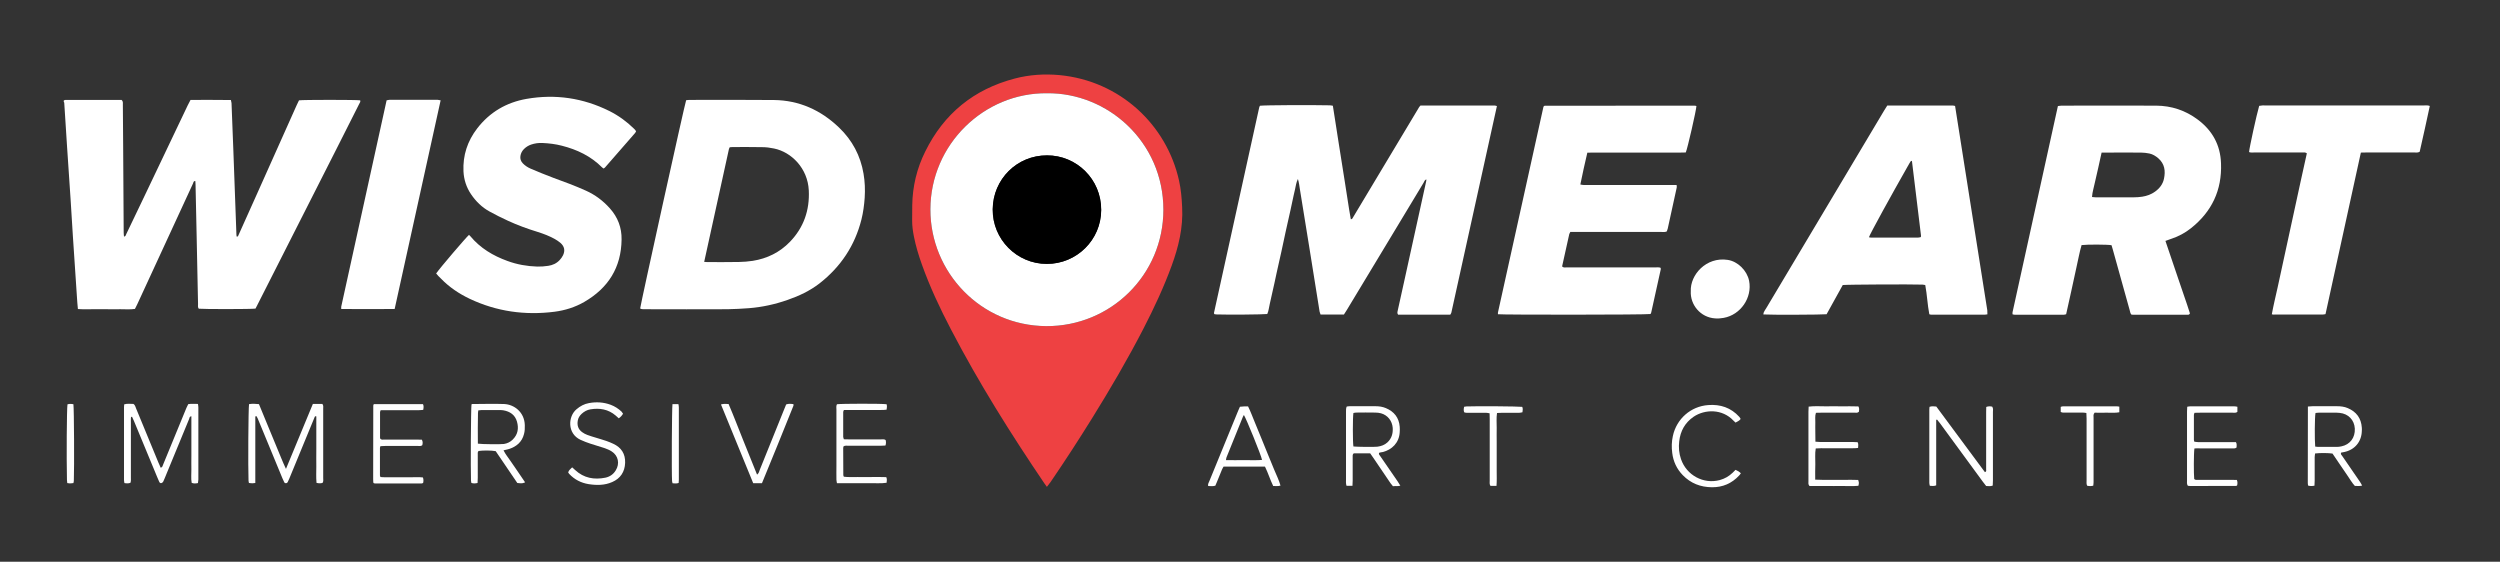
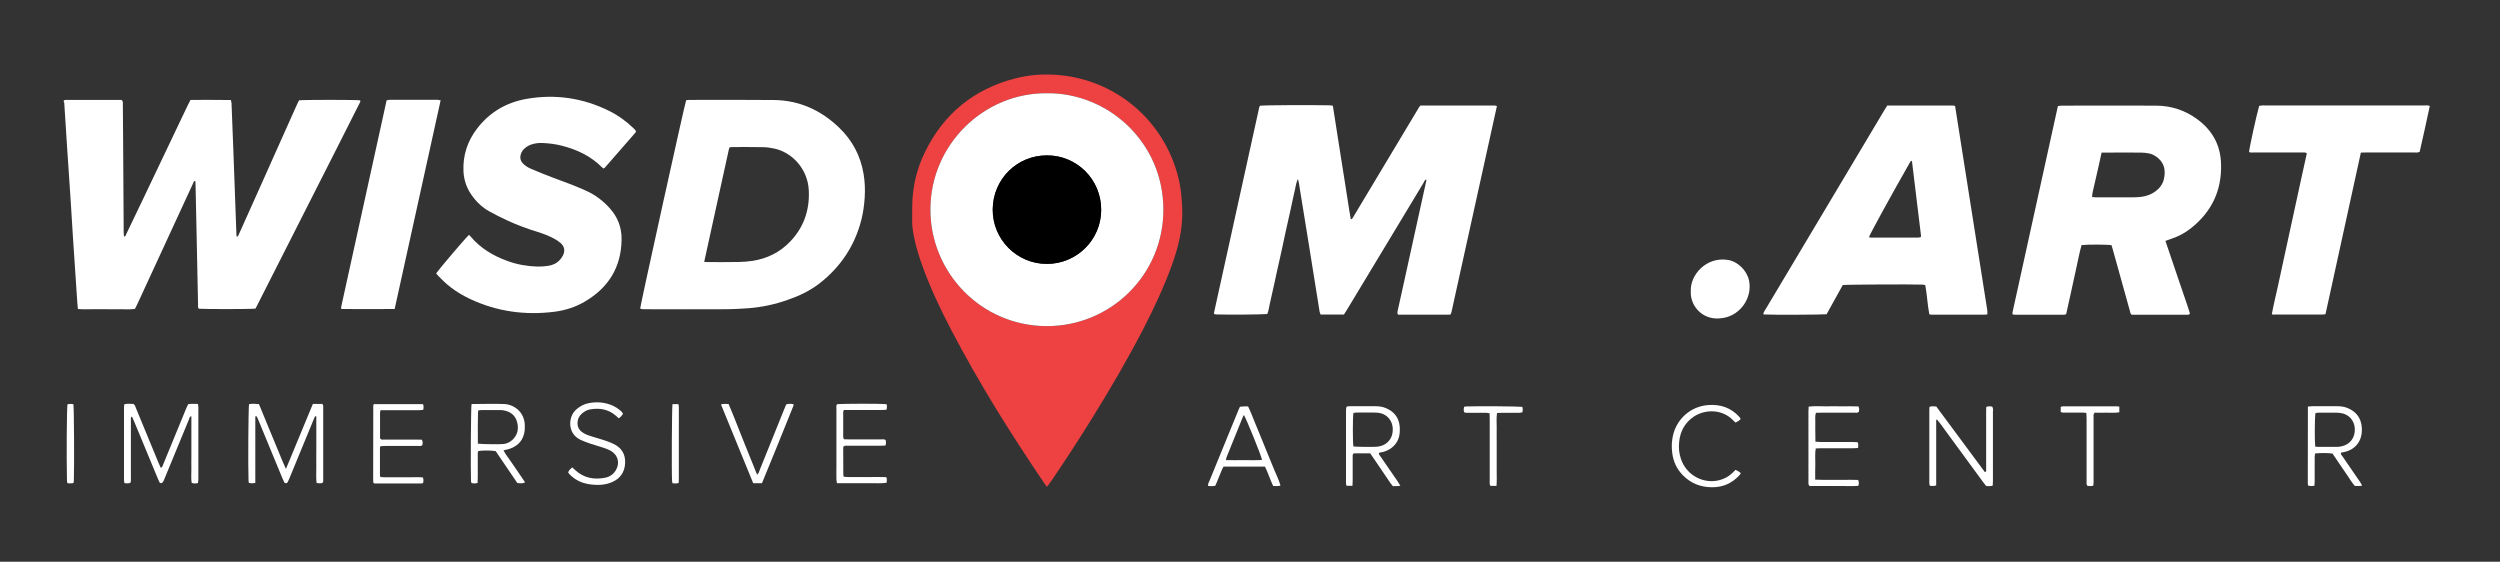
<svg xmlns="http://www.w3.org/2000/svg" version="1.2" baseProfile="tiny" id="Слой_1" x="0px" y="0px" width="2397.1px" height="538.6px" viewBox="0 0 2397.1 538.6" xml:space="preserve">
  <rect x="0" y="0" width="2397.1" height="538.6" fill="#333333" stroke="none" />
  <g>
    <path fill="#FFFFFF" d="M1288.6,301.6c-7.6,0-14.9,0-22.4,0c-0.3-0.9-0.7-1.8-0.9-2.7c-3.3-20.2-6.5-40.4-9.7-60.6   c-3.1-18.9-6.2-37.9-9.2-56.8c-0.5-3.1-0.8-6.2-1.9-9.9c-1.8,3.6-2,6.9-2.8,10.1c-0.9,3.4-1.5,6.9-2.3,10.3   c-0.7,3.3-1.4,6.6-2.1,9.8c-0.7,3.3-1.5,6.6-2.2,9.8c-0.8,3.4-1.6,6.9-2.3,10.3c-0.7,3.3-1.4,6.6-2.1,9.8c-0.7,3.3-1.4,6.6-2.1,9.8   c-0.7,3.3-1.5,6.5-2.2,9.8c-0.8,3.4-1.5,6.9-2.3,10.3c-0.7,3.3-1.4,6.6-2.1,9.8c-0.7,3.3-1.5,6.6-2.2,9.8   c-0.8,3.4-1.5,6.9-2.3,10.3c-0.8,3.2-1,6.6-2.4,9.6c-4,0.5-37.3,0.8-48.6,0.4c-0.8,0-1.5-0.2-2.2-0.3c-0.1-0.5-0.3-0.8-0.3-1.1   c14.5-65.7,28.9-131.4,43.4-197.1c0.1-0.6,0.5-1.1,0.7-1.6c4.6-0.6,49.2-0.8,66.8-0.4c0.9,0,1.9,0.2,3.1,0.4   c1.9,12.2,3.8,24.4,5.7,36.5c1.9,12,3.8,24,5.7,36c2,12.1,3.6,24.2,5.8,36.3c0.5-0.1,0.7,0,0.8-0.1c0.1-0.1,0.3-0.2,0.4-0.3   c0.1-0.1,0.2-0.2,0.3-0.3c0.2-0.3,0.3-0.5,0.5-0.8c0.3-0.4,0.5-0.8,0.7-1.2c21-35,41.9-70,62.9-104.9c0.2-0.3,0.4-0.5,0.6-0.7   c0.1-0.1,0.2-0.2,0.6-0.7c23.5,0,47.3,0,71.2,0c0.6,0,1.2,0.3,2.1,0.5c-14.6,66.1-29.1,132.1-43.7,198.1c-0.1,0.6-0.6,1.1-1,1.9   c-16.7,0-33.5,0-50.1,0c-1.2-1.7-0.4-3.1-0.2-4.4c2-9.2,4.1-18.4,6.1-27.6c7-32,14.1-64,21.1-96c0.1-0.5,0.1-0.9,0.2-1.6   c-1.8,0.4-2,2-2.7,3.1c-9.2,15.2-18.4,30.4-27.5,45.6c-15.4,25.5-30.7,50.9-46.1,76.4C1290.4,298.7,1289.5,300.1,1288.6,301.6z" />
    <path fill="#FFFFFF" d="M61.2,96.3c0.6-0.2,1-0.5,1.5-0.5c18.1,0,36.1,0,53.9,0c1.5,1.4,1.2,2.9,1.2,4.3   c0.1,13.8,0.2,27.5,0.3,41.3c0.2,27.2,0.3,54.4,0.5,81.6c0,1.3,0.2,2.5,0.3,3.8c1.7-0.1,1.7-1.5,2.2-2.4   c5.7-12,11.4-23.9,17.2-35.9c13.9-29.2,27.8-58.3,41.7-87.5c0.8-1.7,1.7-3.4,2.7-5.2c13,0,25.7-0.1,38.7,0.1c0.2,1.1,0.5,2,0.6,2.9   c0.6,15.5,1.2,31,1.8,46.5c1,26.5,1.9,53.1,2.9,79.6c0,0.6,0.1,1.3,0.2,1.9c1.5,0.4,1.5-0.9,1.9-1.6c5.7-12.7,11.4-25.4,17.1-38.1   c12.9-28.8,25.7-57.5,38.6-86.3c0.7-1.6,1.5-3.2,2.2-4.6c4.3-0.6,54.7-0.6,58.7,0c0.5,1.4-0.5,2.4-1,3.5   c-7.1,14.1-14.3,28.3-21.4,42.4c-25.2,49.8-50.5,99.6-75.7,149.3c-0.8,1.6-1.6,3.1-2.3,4.5c-4.1,0.6-50.2,0.6-54.4,0.1   c-1.1-1.4-0.7-3-0.7-4.6c-0.4-21.1-0.9-42.2-1.3-63.3c-0.3-17.1-0.7-34.2-1.1-51.3c0-1.1-0.1-2.1-0.2-3.2c-1.9-0.1-1.8,1.4-2.2,2.3   c-5.3,11.3-10.5,22.6-15.7,34c-12.6,27.3-25.2,54.6-37.8,81.9c-0.7,1.4-1.4,2.9-2.2,4.4c-4.6,0.7-9.2,0.3-13.8,0.3   c-4.5,0.1-9,0-13.4,0c-4.6,0-9.3,0-13.9,0c-4.4,0-8.9,0.2-13.6-0.2c-0.4-4.5-0.8-8.6-1-12.7c-1.3-19-2.5-38-3.8-57   c-0.8-11.8-1.5-23.6-2.2-35.4c-1.1-16.9-2.3-33.8-3.4-50.7c-0.9-14-1.8-28.1-2.7-42.1C60.9,97.6,61.1,96.9,61.2,96.3z" />
    <path fill="#EE4142" d="M1003.8,466.8c-1.1-1.5-1.8-2.4-2.4-3.3c-32.3-47.7-62.9-96.4-89.5-147.5c-10.6-20.3-20.3-40.9-28-62.5   c-3.1-8.7-5.8-17.6-7.6-26.7c-1-5-1.7-10.1-1.7-15.2c0-5,0-9.9,0.1-14.9c0.3-18,4.4-35.2,12.4-51.3c17.9-36.4,46.6-59.8,85.9-70.1   c14.1-3.7,28.5-4.6,42.8-3.3c58.1,5.5,102.8,47.6,114.7,101.1c1.9,8.4,2.6,17,3,25.7c1,19.4-3.4,37.7-10,55.8   c-7.6,20.8-16.9,40.7-27,60.3c-15.1,29.3-31.7,57.7-49.1,85.7c-12.9,20.8-26.2,41.3-40,61.5   C1006.3,463.5,1005.2,464.9,1003.8,466.8z M1003.9,89.4c-60.4-0.6-111.7,49.1-111.8,111.5c-0.1,60.1,48.2,111.4,111.1,111.8   c61.8,0.3,112.3-49.2,112.3-111.6C1115.5,136,1062.2,88.8,1003.9,89.4z" />
    <path fill="#FFFFFF" d="M613.8,295.8c0.7-5.4,42.7-196,44.1-199.7c1-0.1,2.1-0.3,3.1-0.3c27,0,54.1-0.2,81.1,0.1   c24.3,0.3,45,9.7,62.5,26.5c12.6,12.1,20.5,26.9,23.4,44.2c1.3,7.6,1.6,15.3,1.1,23c-0.5,7-1.4,14-3.1,20.8   c-6.3,25.1-19.9,45.5-40.3,61.4c-9.2,7.1-19.6,12-30.6,15.8c-12,4.2-24.3,6.9-36.9,7.9c-6.8,0.5-13.7,0.9-20.6,1   c-26.2,0.1-52.5,0.1-78.7,0C617.2,296.3,615.4,296.8,613.8,295.8z M675.2,251.1c1.6,0.1,2.3,0.2,3.1,0.2c10.1,0,20.1,0.1,30.2-0.1   c4.5-0.1,8.9-0.4,13.3-1.1c13.8-2.2,25.8-8.1,35.6-18.2c13.3-13.8,19-30.4,18.1-49.3c-1-21.3-16.7-36.8-33.3-40.2   c-3.7-0.8-7.6-1.3-11.4-1.3c-9.4-0.2-18.9-0.1-28.3-0.1c-0.9,0-1.9,0.1-2.8,0.2c-0.3,0.7-0.7,1.3-0.8,1.9   C691.1,178.9,683.1,214.7,675.2,251.1z" />
    <path fill="#FFFFFF" d="M2076.3,231c2.1,6.2,4,12,6,17.7c2,5.9,4,11.8,6,17.7c1.9,5.8,3.9,11.5,5.9,17.3c1.9,5.7,4,11.4,5.6,16.8   c-0.7,1.4-1.6,1.3-2.3,1.3c-17.4,0-34.9,0-52.3,0c-0.5,0-0.9-0.1-1.6-0.2c-1-1.2-1.2-2.8-1.6-4.3c-5.4-19.4-10.8-38.8-16.2-58.2   c-0.4-1.4-0.8-2.7-1.2-4c-3.7-0.7-23.5-0.8-28.7-0.1c-2.1,7.1-3.3,14.4-5,21.7c-1.7,7.5-3.3,15-4.9,22.5   c-1.6,7.3-3.2,14.6-4.9,22.1c-0.9,0.2-1.6,0.5-2.4,0.5c-15.5,0-31,0-46.6,0c-0.8,0-1.5-0.2-2.4-0.4c0-0.8-0.1-1.5,0-2   c14.5-65.9,29-131.7,43.5-197.7c1.3-0.1,2.4-0.4,3.5-0.4c30.2,0,60.5-0.1,90.7,0c14.7,0.1,28,4.5,39.8,13.3   c14.1,10.5,21.8,24.4,22.4,42c1,25.7-8.8,46.4-28.9,62.3c-5.8,4.6-12.3,8-19.4,10.3C2079.8,229.7,2078.3,230.3,2076.3,231z    M2015.1,146.3c-1.1,5.1-2.2,9.8-3.2,14.5c-1.1,4.7-2.2,9.3-3.2,14c-0.9,4.6-2.5,9.2-2.8,14.1c1.3,0.1,2.4,0.3,3.5,0.3   c12.2,0,24.3,0,36.5,0c2.7,0,5.4-0.2,8.1-0.6c4.5-0.7,8.7-2.2,12.4-4.9c4.3-3.1,7.4-7.1,8.5-12.3c1.6-7.5,0.7-14.3-5.5-19.7   c-2.5-2.1-5.2-3.8-8.4-4.5c-2.6-0.5-5.4-0.9-8.1-0.9c-11.2-0.1-22.4,0-33.6,0C2018.2,146.3,2017,146.3,2015.1,146.3z" />
    <path fill="#FFFFFF" d="M1905.6,301.4c-1.1,0.2-1.7,0.3-2.3,0.3c-17.3,0-34.5,0-51.8,0c-0.5,0-0.9-0.2-1.6-0.4   c-1.8-9.2-2.1-18.6-3.9-28c-1-0.1-1.7-0.3-2.5-0.4c-11.2-0.4-72.4-0.1-76.6,0.4c-5.1,9.3-10.4,18.7-15.5,28   c-4.2,0.5-53.5,0.7-60.6,0.2c0.1-0.7,0.1-1.5,0.4-2.1c0.6-1.3,1.4-2.5,2.2-3.7c37.8-63.3,75.5-126.6,113.3-189.9   c0.9-1.5,1.9-2.9,2.9-4.6c21,0,41.9,0,62.9,0c0.6,0,1.2,0.2,2.1,0.4c10.3,65.4,20.6,130.7,30.9,196   C1905.6,298.8,1905.6,299.9,1905.6,301.4z M1792,227.5c0.8,0.1,1.3,0.3,1.7,0.3c15.2,0,30.3,0,45.5,0c0.9,0,1.8-0.3,2.6-0.5   c0.1-0.8,0.2-1.2,0.1-1.7c-2.8-23.6-5.7-47.2-8.6-70.8c0-0.2-0.1-0.3-0.2-0.4c-0.1-0.1-0.3-0.1-0.7-0.2c-0.5,0.8-1.2,1.6-1.7,2.6   C1813,187.9,1793.1,224.1,1792,227.5z" />
-     <path fill="#FFFFFF" d="M1436.3,301.3c0-0.8-0.1-1.3,0-1.7c14.5-65.7,29-131.4,43.6-197.1c0.1-0.3,0.3-0.5,0.5-0.8   c0.1-0.1,0.3-0.2,0.4-0.2c0.1-0.1,0.3-0.1,0.5-0.1c47.7,0,95.4-0.1,143-0.1c0.5,0,1,0,1.4,0.1c0.3,0.1,0.6,0.2,0.9,0.3   c-0.2,4.2-8.5,40.5-10.2,44.5c-1.6,0-3.3,0.1-5,0.1c-27.8,0-55.7,0-83.5,0c-1.9,0-3.8,0.1-5.9,0.1c-2.4,10.2-4.6,20.1-6.7,30.5   c1.2,0.2,2.3,0.5,3.3,0.5c7.4,0,14.7,0,22.1,0c20.5,0,41,0,61.4,0c1.7,0,3.5,0,5.5,0c0.1,1.1,0.3,1.8,0.1,2.5   c-2.8,13.1-5.7,26.2-8.6,39.3c-0.2,0.9-0.6,1.8-0.9,2.7c-1.9,0.9-3.9,0.5-5.7,0.5c-27,0-54.1,0-81.1,0c-1.9,0-3.8,0-5.7,0   c-0.4,0.9-0.8,1.4-1,2c-2.3,10.4-4.6,20.9-6.9,31.1c1.5,1.4,3,0.9,4.4,0.9c13.3,0,26.6,0,39.8,0c15,0,30.1,0,45.1,0   c1.7,0,3.5-0.3,5.2,0.4c0,0.6,0.2,1,0.1,1.5c-3,13.7-6,27.5-9.1,41.2c-0.1,0.6-0.5,1.1-0.7,1.6   C1578.1,301.9,1440.5,301.9,1436.3,301.3z" />
    <path fill="#FFFFFF" d="M418.2,262.2c3.9-5.6,28.7-34.6,31.5-37c0.4,0.4,0.9,0.8,1.3,1.3c9.5,11.4,21.7,18.7,35.5,23.7   c9.2,3.4,18.8,5.1,28.6,5.4c3.5,0.1,7-0.2,10.5-0.7c4.2-0.6,8-2.3,11-5.5c1.3-1.4,2.5-3,3.3-4.7c2.1-4.5,1.3-8.4-2.4-11.7   c-1.7-1.5-3.6-2.7-5.5-3.8c-5.2-2.9-10.7-5-16.4-6.8c-9.8-3-19.4-6.5-28.7-10.8c-6-2.7-11.8-5.7-17.5-8.8   c-7.3-4-13.1-9.7-17.7-16.5c-4.5-6.6-6.9-14-7.3-22c-0.7-15.3,3.8-29,13.1-41.1c12.1-15.7,28.1-25,47.4-28.4   c27.6-4.8,54.1-0.9,79.3,11.6c8.8,4.4,16.7,10.1,23.7,17c0.5,0.4,0.9,0.9,1.3,1.4c0.2,0.2,0.3,0.5,0.7,1.1   c-0.3,0.5-0.6,1.3-1.1,1.8c-9.6,11-19.2,21.9-28.7,32.9c-0.3,0.3-0.7,0.6-1.3,1c-0.5-0.3-1-0.6-1.4-1   c-10.8-10.9-24.1-17.2-38.7-20.9c-6.1-1.6-12.3-2.3-18.5-2.6c-3.7-0.2-7.3,0.3-10.9,1.5c-2.6,0.9-4.9,2.3-6.9,4.3   c-1.9,1.9-3,4.1-3.4,6.7c-0.4,2.7,0.4,5,2.3,7c2.1,2.2,4.7,3.9,7.5,5.1c7.2,3,14.4,6.1,21.8,8.8c10.5,3.8,21,7.7,31.2,12.3   c8.9,4,16.5,9.7,23,17c7.6,8.5,11.4,18.5,11.2,29.8c-0.3,26.9-12.8,46.6-35.8,59.9c-8.8,5.1-18.5,8.1-28.5,9.4   c-28.3,3.6-55.5-0.2-81.3-12.4c-10.3-4.9-19.7-11.2-27.7-19.5C421,265.5,419.6,263.9,418.2,262.2z" />
    <path fill="#FFFFFF" d="M2178.3,301.4c1.6-8.8,3.7-17.3,5.6-25.9c1.9-8.6,3.8-17.2,5.6-25.8c1.9-8.6,3.7-17.2,5.6-25.8   c1.8-8.4,3.6-16.9,5.5-25.3c1.9-8.6,3.7-17.2,5.6-25.8c1.9-8.6,3.8-17.1,5.7-25.8c-1.6-1.2-3.2-0.8-4.7-0.8c-15.2,0-30.4,0-45.6,0   c-1.7,0-3.5,0.3-5.1-0.4c0.2-3.7,7.2-35.8,9.7-44.3c1-0.1,2.1-0.3,3.1-0.4c0.6-0.1,1.3,0,1.9,0c51,0,102.1,0,153.1,0   c1.7,0,3.5-0.3,5.5,0.5c-3.2,14.7-6.3,29.3-9.7,43.9c-1.8,1.1-3.6,0.7-5.3,0.7c-15.2,0-30.4,0-45.6,0c-1.7,0-3.5,0.1-5.5,0.1   c-11.3,51.8-22.6,103.2-33.9,154.9c-1.1,0.2-2,0.4-2.9,0.4c-15.2,0-30.4,0-45.6,0C2180.5,301.8,2179.6,301.6,2178.3,301.4z" />
    <path fill="#FFFFFF" d="M422.5,96.2c-14.8,67-29.4,133.5-44.1,200.1c-17.3,0.1-34.2,0-51.2,0c0-1.1-0.1-1.7,0-2.3   c14.5-65.9,29-131.7,43.5-197.8c1.1-0.2,2-0.5,2.9-0.5c15.4,0,30.7,0,46.1,0C420.3,95.8,421.1,96,422.5,96.2z" />
    <path fill="#FFFFFF" d="M1621.2,279.2c-0.7-15.6,14.7-33.2,35.5-30c9.6,1.5,18.4,10.2,20.4,20c3.2,16.2-8.1,32.7-24.4,35.6   c-2.7,0.5-5.4,0.7-8.1,0.5C1630.3,304.4,1620.5,292,1621.2,279.2z" />
    <path fill="#FFFFFF" d="M244.8,399.3c0,10.7,0,21.4,0,32.1c0,10.5,0,21,0,31.7c-1.2,0.2-2,0.3-2.7,0.3c-1.1,0-2.2-0.2-3.4-0.3   c-0.2-0.9-0.4-1.7-0.4-2.4c-0.5-12.5-0.2-68.9,0.5-73.2c3-0.5,6.1-0.4,9.5,0c2.8,6.8,5.6,13.6,8.4,20.4c2.9,6.9,5.7,13.9,8.6,20.8   c2.9,6.7,5.4,13.6,8.9,20.9c8.9-21.1,17.1-41.7,25.8-62.3c3.2,0,6.2,0,9.1,0c1.2,1.5,0.8,3.2,0.8,4.7c0,14.6,0,29.1,0,43.7   c0,7.5,0,15,0,22.6c0,1.6,0.4,3.2-0.6,4.7c-1.8,0.6-3.7,0.5-5.8,0c-0.5-5.4-0.2-10.6-0.2-15.9c-0.1-5.4,0-10.9,0-16.3   c0-5.3,0-10.6,0-15.8c0-5.3,0-10.5,0-15.8c-1.3-0.4-1.5,0.4-1.8,1.2c-4.1,10-8.3,20.1-12.4,30.1c-3.9,9.5-7.8,18.9-11.7,28.4   c-0.5,1.2-1,2.4-1.6,3.5c-0.7,1.2-2.5,1.3-3.2,0.1c-0.7-1.3-1.2-2.6-1.8-3.9c-6.1-14.8-12.2-29.5-18.3-44.3   c-1.8-4.4-3.7-8.9-5.5-13.3c-0.3-0.7-0.7-1.3-1.1-2C245.4,399.2,245.1,399.2,244.8,399.3z" />
    <path fill="#FFFFFF" d="M189.8,463.2c-2.1,0.4-3.9,0.6-6-0.2c-0.8-4.3-0.2-8.6-0.3-12.9c-0.1-4.2,0-8.3,0-12.5c0-4.3,0-8.6,0-13   c0-4.2,0-8.3,0-12.5c0-4.3,0-8.6,0-13c-1.8,0.2-1.8,1.5-2.1,2.5c-7.4,17.9-14.8,35.8-22.1,53.6c-0.9,2.2-1.8,4.5-2.8,6.6   c-0.3,0.6-1,1.2-1.7,1.4c-1,0.3-1.8-0.4-2.2-1.4c-0.6-1.5-1.2-2.9-1.9-4.4c-7.4-17.9-14.8-35.7-22.2-53.6c-0.6-1.4-1.3-2.9-1.9-4.2   c-1.2,0-1.1,0.8-1.1,1.4c-0.1,1.4,0,2.9,0,4.3c0,17.4,0,34.9,0,52.3c0,1.7,0.2,3.5-0.4,5.3c-1.9,0.8-3.8,0.6-5.8,0.3   c-0.1-1-0.4-1.9-0.4-2.8c0-23.4,0-46.7,0-70.1c0-0.8,0.1-1.6,0.2-2.6c3-0.9,6-0.4,8.9-0.4c1.7,1.2,1.9,3.1,2.6,4.6   c7.1,17.1,14.2,34.3,21.2,51.4c0.7,1.7,1.5,3.5,2.3,5.2c1.8-0.5,1.8-1.9,2.3-3c5.8-14,11.6-28.1,17.3-42.1   c1.7-4.1,3.4-8.3,5.1-12.4c0.5-1.2,1.1-2.3,1.7-3.5c3.1-0.5,6.1-0.2,9.3-0.2c0.2,1.3,0.4,2.4,0.4,3.4c0,23,0,46.1,0,69.1   C190.1,460.9,189.9,462,189.8,463.2z" />
    <path fill="#FFFFFF" d="M1856.5,402.6c0,20.9,0,41.8,0,62.8c-2.2,0.8-4,0.6-6.1,0.4c-0.2-0.9-0.5-1.8-0.5-2.7c0-23.5,0-47,0-70.5   c0-0.8,0.1-1.5,0.2-2.5c2.1-0.8,4.1-0.5,6.5-0.3c15.5,20.9,31,42,46.6,62.9c1.7-0.5,1.2-1.7,1.2-2.5c0-10.6,0-21.1,0-31.7   c0-7.8,0-15.7,0-23.5c0-1.6,0.1-3.2,0.1-4.8c2-0.8,3.9-0.7,5.7-0.3c1.2,1.7,0.7,3.5,0.7,5.2c0,13.8,0,27.5,0,41.3   c0,8.2,0,16.3,0,24.5c0,1.6-0.1,3.1-0.2,4.7c-2.1,0.8-4,0.5-6.3,0.4c-1-1.2-2.1-2.6-3.1-4c-13.7-18.7-27.4-37.4-41.1-56.1   c-0.9-1.2-1.9-2.4-2.9-3.6C1857.1,402.3,1856.8,402.5,1856.5,402.6z" />
    <path fill="#FFFFFF" d="M1291.3,389.8c1-0.1,1.9-0.3,2.8-0.3c8.3,0,16.6,0,24.9,0c3.4,0,6.7,0.5,9.8,1.8   c7.9,3.3,12.6,9.1,13.3,17.8c0.2,1.7,0.1,3.5,0,5.3c-0.5,10.2-7.6,16.9-16.2,19c-0.6,0.2-1.3,0.2-1.9,0.3c-0.6,0.1-1.2,0.3-1.7,0.5   c-0.5,1.5,0.5,2.2,1.1,3.1c5.5,8,11.1,16.1,16.6,24.1c0.9,1.3,1.7,2.6,2.7,4.3c-2.6,0.7-4.8,0.2-7.1,0.5c-0.8-1-1.7-2-2.4-3   c-5.5-8.1-10.9-16.1-16.4-24.2c-1-1.4-2-2.9-3-4.3c-5.5,0-10.7,0-15.8,0c-1.3,1.1-1,2.5-1,3.7c0,7.5,0,15,0,22.5   c0,1.6-0.1,3.1-0.2,4.9c-2,0-3.7,0-5.7,0c-0.2-0.8-0.5-1.7-0.5-2.6c-0.1-0.9,0-1.9,0-2.9c0-21.7,0-43.5,0-65.2   C1290.7,393.4,1290.4,391.6,1291.3,389.8z M1297.7,428.1c3.2,0.4,20.6,0.6,23.1,0.2c3.5-0.5,6.8-1.6,9.5-4.1   c4.1-3.8,5.4-8.5,5.1-13.9c-0.5-6.7-4.8-12.2-11.2-14c-1.8-0.5-3.8-0.7-5.7-0.7c-6.1-0.1-12.1-0.1-18.2,0c-0.9,0-1.8,0.3-2.6,0.4   C1297,400.3,1297,423.7,1297.7,428.1z" />
    <path fill="#FFFFFF" d="M2212.9,389.8c1.9-0.1,3.2-0.3,4.4-0.3c7.8,0,15.7,0,23.5,0c3.5,0,7.1,0.4,10.3,1.8   c8.3,3.5,12.9,9.7,13.5,18.7c0.1,1.1,0.1,2.2,0,3.4c-0.3,10.2-6.8,17.9-16.8,20c-1.1,0.2-2.1,0.4-3.1,0.6c-0.6,1.6,0.5,2.3,1.1,3.2   c5.7,8.3,11.4,16.6,17.1,24.9c0.7,1,1.2,2.1,2,3.5c-2.6,0.7-4.8,0.3-7,0.3c-2.8-3-4.8-6.7-7.2-10.1c-2.5-3.5-4.9-7.1-7.3-10.7   c-2.3-3.4-4.7-6.9-6.9-10.2c-3.8-0.6-11.7-0.7-16.7-0.1c-0.1,1.1-0.4,2.3-0.4,3.6c0,7.5,0,15,0,22.5c0,1.6-0.1,3.1-0.2,4.8   c-2.2,0.4-4,0.5-6.1-0.1c-0.1-0.8-0.3-1.6-0.3-2.4C2212.9,438.9,2212.9,414.6,2212.9,389.8z M2219.9,428.2c1,0.1,1.8,0.3,2.6,0.3   c6.1,0,12.1,0,18.2,0c1.4,0,2.9-0.2,4.3-0.5c8.3-1.7,13.3-8.3,12.9-17c-0.4-8.2-6.2-14.3-14.5-15.1c-1-0.1-1.9-0.2-2.9-0.2   c-5.7,0-11.5,0-17.2,0c-1.1,0-2.1,0.2-3.1,0.3C2219.4,399.7,2219.3,422.1,2219.9,428.2z" />
    <path fill="#FFFFFF" d="M452.1,387.7c0.4-0.2,0.6-0.3,0.7-0.3c10.2,0,20.5-0.4,30.7,0c9.4,0.4,19.4,7.7,19.7,20.3   c0.1,2.8,0,5.8-0.8,8.6c-1.9,7.4-7.1,11.9-14.3,14.2c-1.7,0.5-3.4,0.8-5.3,1.3c1.9,3.9,4.6,7.1,6.9,10.5c2.2,3.3,4.5,6.6,6.8,9.9   c2.3,3.4,4.7,6.8,7,10.3c-2.9,1.1-2.9,1.1-7.5,0.6c-6.9-10.1-13.9-20.4-20.7-30.5c-4-0.8-12.2-0.8-16.4-0.2c-1.1,1-0.8,2.4-0.8,3.6   c0,7.4,0,14.7,0,22.1c0,1.6-0.1,3.1-0.2,5c-2,0.5-3.9,0.6-5.9,0c-0.1-0.8-0.4-1.5-0.4-2.3C451.2,450.4,451.5,391.7,452.1,387.7z    M458.2,425.4c3.8,0.6,22.2,0.7,25,0.3c3.2-0.5,6.1-1.9,8.4-4.2c5-4.9,5.9-10.8,4.1-17.2c-1.8-6.5-6.7-9.8-13.2-10.9   c-1.1-0.2-2.2-0.2-3.3-0.2c-5.9,0-11.8,0-17.7,0c-0.9,0-1.8,0.2-2.9,0.3c-0.1,1-0.3,1.7-0.3,2.5   C458.1,405.7,458.1,415.5,458.2,425.4z" />
    <path fill="#FFFFFF" d="M1227.8,465.6c-2.4,0.8-4.6,0.3-7,0.4c-3-6.1-4.9-12.6-7.9-18.6c-13.3,0-26.4,0-39.7,0   c-0.5,0.9-1.1,1.8-1.5,2.8c-1.7,4-3.2,8-4.9,12c-0.5,1.2-1,2.3-1.5,3.5c-2.3,0.7-4.5,0.4-6.9,0.3c-0.4-2,0.7-3.5,1.3-5   c6.5-16,13.1-32,19.6-47.9c2.7-6.5,5.3-13,8-19.5c0.5-1.2,1-2.3,1.6-3.6c1.3-0.1,2.6-0.2,3.8-0.3c1.3,0,2.5,0,4,0   c2.5,5,4.3,10.1,6.4,15.1c2.1,5,4.2,10,6.2,15.1c2.1,5.2,4.2,10.4,6.3,15.5c2.1,5,4.2,10,6.2,15.1   C1223.8,455.4,1226.3,460.2,1227.8,465.6z M1192.7,397.9c-0.4,0.8-0.7,1.1-0.9,1.6c-5.3,13-10.5,26.1-15.8,39.1   c-0.3,0.7-0.3,1.5-0.5,2.6c6,0,11.8,0.1,17.5,0c5.7-0.1,11.4,0.3,17.1-0.2C1209.3,436.6,1195,401.5,1192.7,397.9z" />
-     <path fill="#FFFFFF" d="M2104.1,430c-0.7,4.4-0.7,24.9-0.2,29.3c1.1,1.2,2.7,0.8,4,0.8c10.5,0,21.1,0,31.6,0c1.7,0,3.5,0.1,5.3,0.1   c0.8,1.9,0.6,3.6,0.3,5.1c-0.3,0.2-0.4,0.3-0.5,0.4c-0.1,0.1-0.3,0.2-0.4,0.2c-14.7,0.1-29.4,0.1-44.1,0.1c-0.8,0-1.6-0.1-2.3-0.2   c-1.2-1.7-0.8-3.5-0.8-5.2c0-16.8,0-33.6,0-50.3c0-5.3,0-10.5,0-15.8c0-1.4,0.1-2.8,0.2-4.5c1.1-0.2,2-0.4,2.9-0.4   c14.1,0,28.1,0,42.2,0c0.9,0,1.8,0.2,3,0.4c0,1.7,0,3.3,0,4.9c-1.4,1.2-3,0.8-4.6,0.8c-10.4,0-20.8,0-31.2,0   c-1.7,0-3.5,0.1-5.3,0.1c-0.3,0.8-0.6,1.4-0.6,2c0,8,0,16,0,24c0,0.5,0.2,0.9,0.4,1.7c1.1,0.1,2.4,0.4,3.6,0.4   c10.5,0,21.1,0,31.6,0c1.6,0,3.1,0,4.7,0c1.1,1.9,0.6,3.6,0.6,5.2c-1.5,1.2-3,0.8-4.3,0.8c-10.4,0-20.8,0-31.2,0   C2107.5,429.8,2105.9,429.9,2104.1,430z" />
    <path fill="#FFFFFF" d="M1740.5,459.9c5.2,0.3,9.6,0.2,14.1,0.2c4.6,0,9.3,0,13.9,0c4.5,0,8.9-0.1,13.2,0.1   c0.8,2.7,0.9,2.7,0.2,5.6c-5.1,0.5-10.4,0.2-15.6,0.2c-5.3,0.1-10.6,0-15.8,0c-5.3,0-10.5,0-15.5,0c-1.4-1.6-1-3.1-1-4.4   c0-10.9,0-21.8,0-32.6c0-11.4,0-22.7,0-34.1c0-1.6,0.1-3.1,0.2-5c5.5-0.7,10.7-0.3,16-0.3c5.3-0.1,10.6,0,15.8,0   c5.3,0,10.5-0.1,15.9,0.1c1.1,1.8,0.7,3.5,0.5,5.1c-1.3,1.3-2.8,0.9-4.2,0.9c-10.6,0-21.1,0-31.7,0c-1.7,0-3.5,0.1-5.3,0.1   c-1.1,3.2-0.5,6.3-0.6,9.3c-0.1,3,0,6.1,0,9.1c0,3,0.1,6,0.1,9.3c1.7,0.1,3.1,0.3,4.5,0.3c10.4,0,20.8,0,31.2,0   c1.6,0,3.1,0.1,4.8,0.2c0.9,1.8,0.5,3.5,0.4,5.5c-3.5,0.5-6.9,0.2-10.2,0.3c-3.4,0.1-6.7,0-10.1,0s-6.7,0-10.1,0   c-3.3,0-6.7-0.1-10.2,0.2c-0.9,5.1-0.3,10.1-0.4,15C1740.4,449.7,1740.5,454.5,1740.5,459.9z" />
    <path fill="#FFFFFF" d="M809.1,421.2c1.8,0,3.5,0.1,5.2,0.1c10.1,0,20.1,0,30.2,0c1.6,0,3.2-0.4,4.7,0.6c0.4,1.7,0.5,3.4-0.2,5.3   c-1.6,0.1-3.1,0.2-4.7,0.2c-10.2,0-20.5,0-30.7,0c-1.6,0-3.2-0.4-4.8,0.6c-0.1,0.5-0.3,1.1-0.3,1.7c0,8.6,0,17.3,0.1,25.9   c0,0.4,0.3,0.9,0.5,1.5c4.4,0.6,8.9,0.2,13.3,0.3c4.6,0.1,9.3,0,13.9,0c4.5,0,8.9-0.1,13.5,0.1c0.8,1.8,0.6,3.5,0.3,5.4   c-5.4,0.8-10.6,0.3-15.8,0.4c-5.3,0.1-10.6,0-15.8,0c-5.3,0-10.5,0-16,0c-0.2-1.4-0.5-2.4-0.5-3.4c-0.1-4.5,0-9,0-13.4   c0-17.9,0-35.8,0-53.7c0-1.7-0.4-3.5,0.5-5.2c3.8-0.6,43.1-0.7,47.6,0c0.5,1.6,0.4,3.2,0,5.2c-3.4,0.5-6.8,0.2-10.1,0.3   c-3.5,0.1-7,0-10.6,0c-3.4,0-6.7,0-10.1,0c-3.3,0-6.7,0-10.1,0c-0.3,0.8-0.7,1.4-0.7,1.9c0,8,0,16,0,24   C808.6,419.7,808.9,420.3,809.1,421.2z" />
    <path fill="#FFFFFF" d="M358.4,387.5c15.8,0,31.4,0,47.2,0c0.8,1.8,0.6,3.4,0.2,5.5c-1.4,0.1-2.8,0.3-4.2,0.3   c-10.6,0-21.1,0-31.7,0c-1.6,0-3.2,0-4.9,0c-0.3,0.9-0.6,1.4-0.6,2c0,8.2,0,16.3,0,24.5c0,0.3,0.2,0.6,0.3,1c1.2,1.1,2.7,0.7,4,0.7   c10.2,0,20.5,0,30.7,0c1.7,0,3.5,0.1,5.1,0.1c1.1,2,0.8,3.7,0.4,5.3c-1.4,1.1-2.9,0.7-4.2,0.7c-10.4,0-20.8,0-31.2,0   c-1.6,0-3.1,0.1-4.7,0.2c-0.2,0.7-0.5,1.2-0.5,1.6c0,8.8,0,17.6,0,26.4c0,0.4,0.3,0.9,0.5,1.6c3.3,0.4,6.6,0.1,9.9,0.2   c3.5,0,7,0,10.6,0c3.4,0,6.7,0,10.1,0c3.3,0,6.7-0.2,10.1,0.2c0.7,1.9,0.6,3.6,0.2,5.3c-0.6,0.2-1.1,0.5-1.5,0.5   c-14.7,0-29.4,0-44.1,0c-0.6,0-1.2-0.2-1.6-0.2c-0.3-0.3-0.4-0.4-0.5-0.6c-0.1-0.1-0.1-0.3-0.1-0.4c-0.1-1-0.1-1.9-0.1-2.9   c0-23.5,0.1-47,0.1-70.5C357.9,388.6,358.1,388.3,358.4,387.5z" />
    <path fill="#FFFFFF" d="M597.4,396.7c-1.1,1.8-2.3,3.2-4.1,4.4c-1-0.9-2-1.8-2.9-2.6c-7.1-6.1-15.4-7.5-24.3-6   c-3.2,0.5-6,2.1-8.4,4.3c-1.9,1.8-3.3,3.9-3.7,6.5c-0.8,4.5,0.4,8.3,4.1,11c1.5,1.1,3.3,2.1,5,2.7c2.8,1.1,5.8,1.9,8.7,2.8   c3.2,1,6.4,1.9,9.6,3c2.3,0.8,4.5,1.7,6.6,2.7c7.8,3.6,11.7,9.7,11.4,18.3c-0.3,8.6-4.5,15-12.4,18.4c-7.2,3.2-14.9,3.2-22.6,2   c-7.3-1.2-13.6-4.4-18.7-9.9c-0.3-0.3-0.6-0.8-0.9-1.3c0.5-2.1,2.2-3.3,3.8-4.9c1,0.9,2,1.7,2.9,2.6c8.3,7.7,18.2,9.5,29,7.3   c4.2-0.9,7.6-3.2,9.9-7c4-6.4,2.5-14-3.8-18.1c-2.2-1.5-4.8-2.5-7.4-3.4c-4.2-1.5-8.6-2.5-12.8-4c-3.3-1.1-6.6-2.3-9.8-3.8   c-12.9-6-12-22.5-3.8-29.3c3.5-3,7.4-5.1,11.9-5.9c7-1.3,14-0.9,20.8,1.6c4,1.5,7.4,3.7,10.5,6.6   C596.5,395.4,596.9,396,597.4,396.7z" />
    <path fill="#FFFFFF" d="M1668.8,402c-1.1,1.4-2.8,2.2-4.7,3.2c-0.7-0.6-1.4-1.2-2-1.9c-10.7-11.4-27.4-11-38.2-3.7   c-8.3,5.7-12.7,13.7-13.8,23.6c-0.7,5.8-0.2,11.5,1.7,17c5.3,15.5,21.6,24.3,37.2,20.1c4.7-1.3,8.8-3.6,12.4-7.1   c0.9-0.9,1.8-1.8,2.7-2.7c1.9,0.8,3.5,1.7,5.1,3.3c-0.6,0.8-1.1,1.6-1.7,2.2c-7,7.5-15.7,11.3-26,11.2c-11-0.1-20.3-3.7-28-11.6   c-5.8-6-9.1-13.1-10.1-21.3c-0.7-5.4-0.6-10.8,0.6-16.2c3.5-16.5,17.2-28.5,33.9-29.7c11.7-0.9,21.8,2.5,29.8,11.3   c0.4,0.5,0.8,1,1.1,1.5C1668.9,401.4,1668.8,401.6,1668.8,402z" />
    <path fill="#FFFFFF" d="M730.6,463.3c-3.2,0-5.7,0-8.4,0c-10.4-25.2-20.6-50.3-30.9-75.5c2.6-0.8,4.8-0.5,7.3-0.4   c4.8,11.1,9.1,22.5,13.6,33.7c4.6,11.2,9.1,22.5,13.7,34c1.8-1.3,2-3.1,2.6-4.6c7.7-19.1,15.4-38.2,23.1-57.3   c0.7-1.8,1.5-3.5,2.2-5.4c2.3-0.9,4.7-0.6,7-0.3c0,0.6,0.1,1.1,0,1.5C750.9,413.8,740.8,438.5,730.6,463.3z" />
    <path fill="#FFFFFF" d="M1434.9,465.9c-2.4,0-4.1,0-5.8,0c-1.1-1.7-0.7-3.5-0.7-5.2c0-19.6,0-39.3,0-58.9c0-1.7-0.1-3.5-0.1-5.5   c-1.2-0.2-2.3-0.5-3.3-0.5c-5.4,0-10.9,0-16.3,0c-1.6,0-3.2,0.2-4.8-0.5c-0.6-1.7-0.5-3.4,0-5.3c0.8-0.1,1.6-0.3,2.3-0.3   c10.5-0.4,49.3-0.1,53.4,0.4c0.7,1.5,0.5,3.2,0.2,5.2c-1.1,0.2-2.2,0.5-3.2,0.5c-5.4,0-10.9,0-16.3,0c-1.6,0-3.1,0.1-4.9,0.2   c-0.7,4.9-0.3,9.5-0.3,14.1c-0.1,4.6,0,9.3,0,13.9c0,4.6,0,9.3,0,13.9c0,4.6,0,9.3,0,13.9C1435.1,456.3,1435.3,460.9,1434.9,465.9z   " />
    <path fill="#FFFFFF" d="M2032.1,389.9c0,2,0,3.5,0,5.4c-4.1,0.8-8.1,0.3-12,0.4c-4,0.1-8,0-11.7,0c-1.5,1.7-1,3.3-1,4.9   c0,16.3,0,32.6,0,48.9c0,4.3,0,8.6,0,12.9c0,1.1-0.2,2.2-0.3,3.3c-2.1,0.5-3.9,0.5-5.9,0c-0.8-1.8-0.5-3.5-0.5-5.3   c0-19.6,0-39.3,0-58.9c0-1.7-0.1-3.5-0.2-5.5c-1.3-0.2-2.4-0.4-3.4-0.4c-5.4,0-10.9,0-16.3,0c-1.6,0-3.2,0.3-4.9-0.6   c0-1.5,0-3.1,0-4.9c0.8-0.2,1.5-0.5,2.2-0.5c17.3,0,34.5,0,51.8,0C2030.4,389.6,2031,389.8,2032.1,389.9z" />
    <path fill="#FFFFFF" d="M70.4,387.6c0.6,4.4,0.9,61,0.4,73.2c0,0.8-0.2,1.5-0.4,2.4c-1.3,0.1-2.3,0.3-3.4,0.3   c-0.8,0-1.5-0.2-2.5-0.3c-0.1-1.1-0.3-2-0.3-2.9c-0.5-21.9-0.2-67.7,0.5-72.6C66.5,387.1,68.3,387.2,70.4,387.6z" />
    <path fill="#FFFFFF" d="M644.8,387.5c1.9,0,3.7,0,5.7,0c0.2,1.1,0.4,2.2,0.4,3.2c0,23.2,0,46.4,0,69.5c0,0.9-0.2,1.9-0.2,2.9   c-2.1,0.7-3.9,0.4-5.8,0.3c-0.2-0.9-0.5-1.5-0.5-2.1C643.9,454.3,644.2,391.3,644.8,387.5z" />
    <path fill="#FFFFFF" d="M1003.9,89.4c58.2-0.6,111.6,46.6,111.6,111.7c0,62.4-50.5,111.9-112.3,111.6   C940.3,312.3,892,261,892.1,200.8C892.2,138.5,943.5,88.8,1003.9,89.4z M1003.9,149c-28.7-0.1-51.8,22.9-52.1,51.7   c-0.3,28.8,23.1,52.4,51.9,52.4c28.7,0,52-23.1,52.1-51.7C1056,171.9,1032.2,148.8,1003.9,149z" />
    <path d="M1003.9,149c28.3-0.1,52.1,22.9,52,52.3c-0.1,28.6-23.4,51.7-52.1,51.7c-28.8,0-52.2-23.6-51.9-52.4   C952.1,171.8,975.2,148.9,1003.9,149z" />
  </g>
</svg>